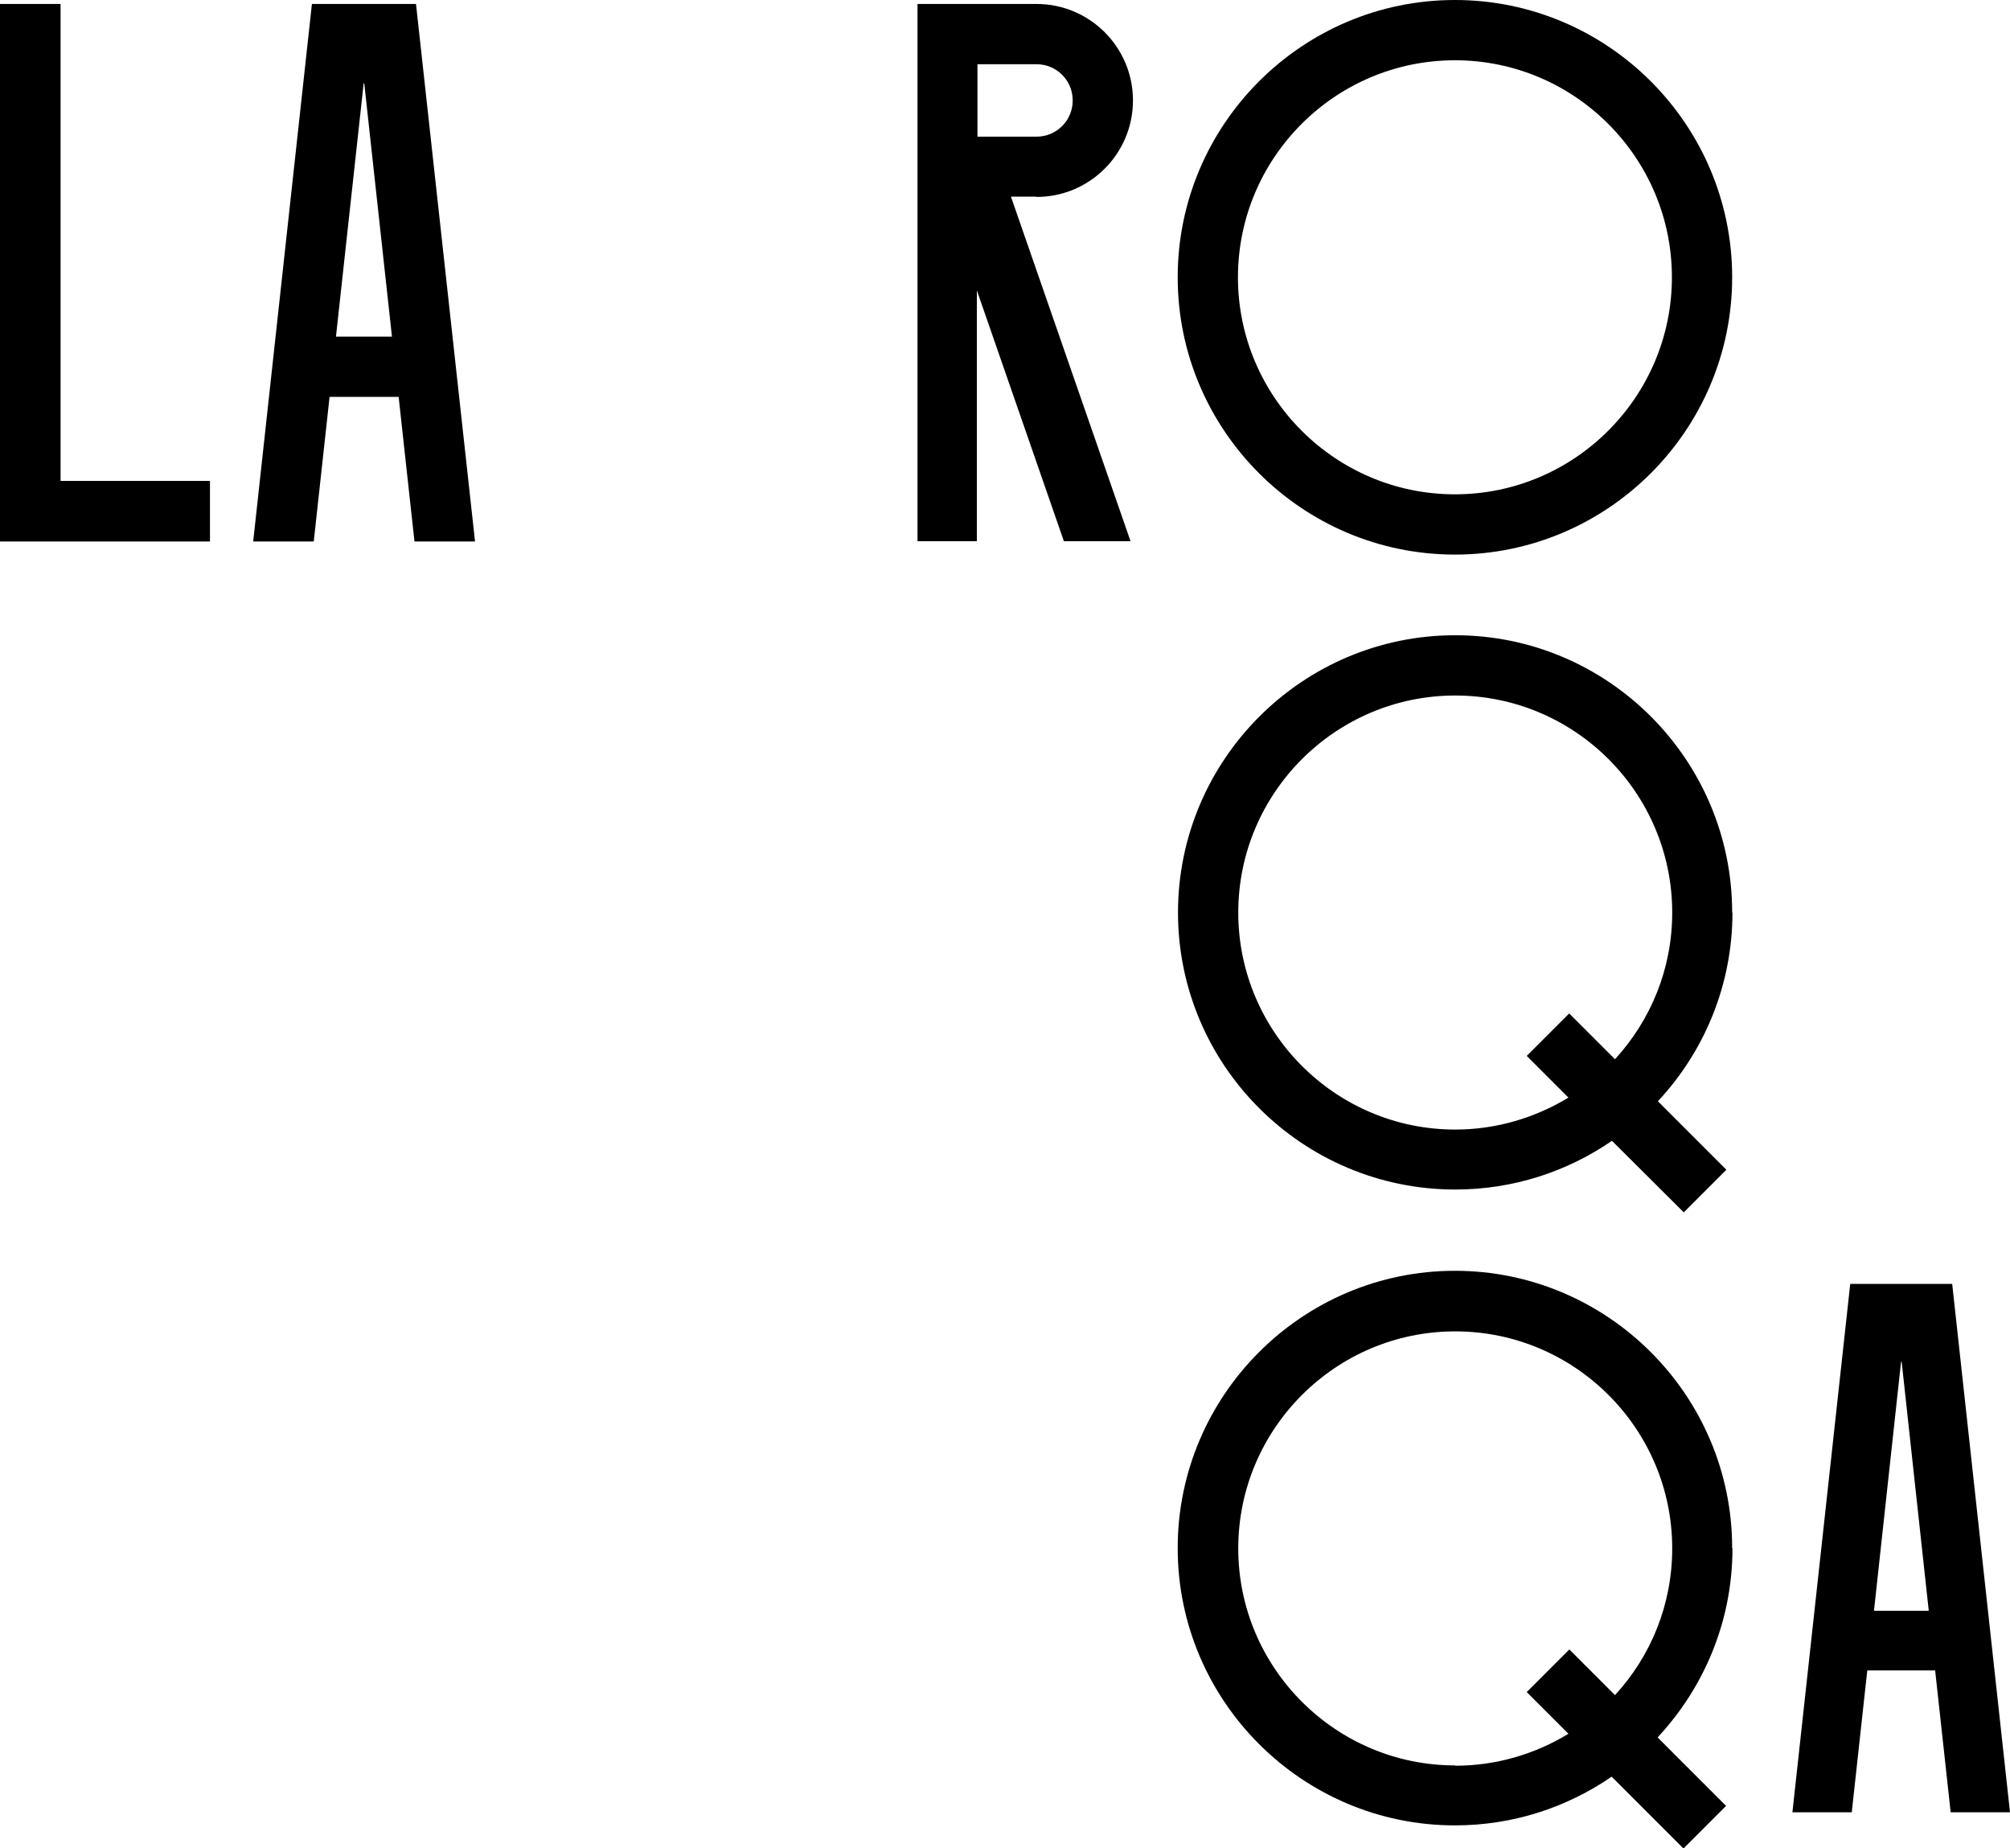
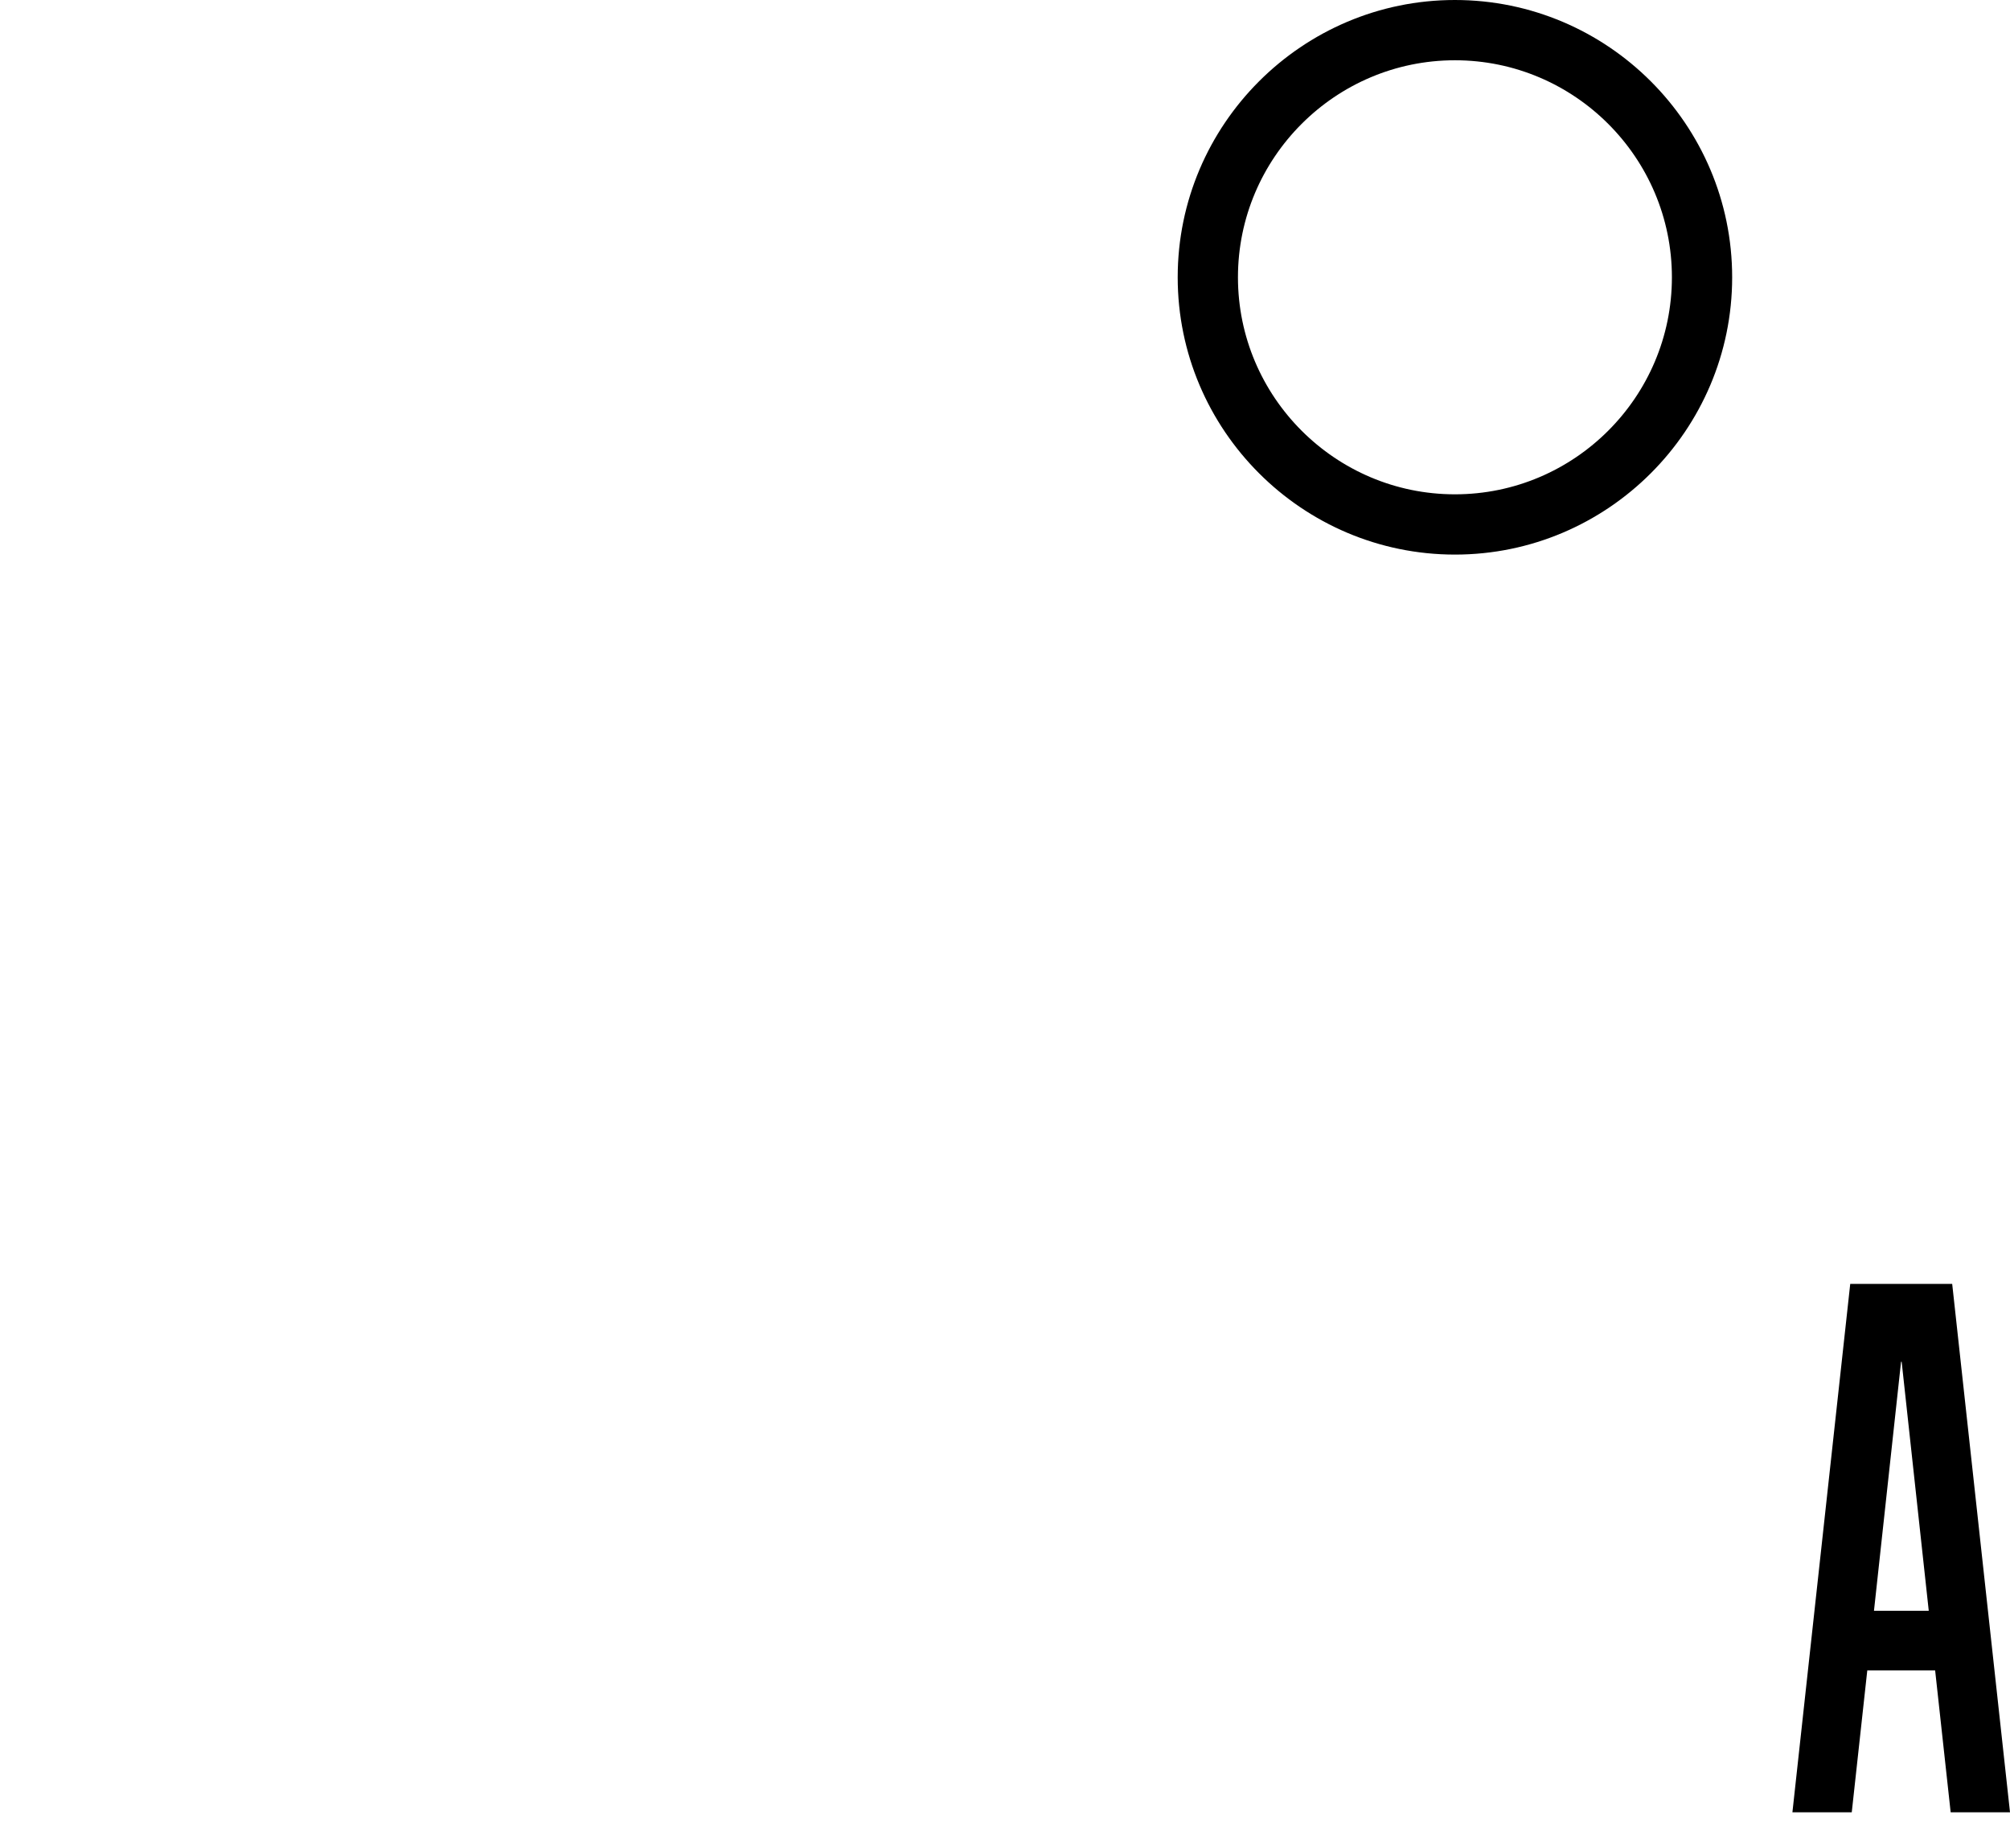
<svg xmlns="http://www.w3.org/2000/svg" id="Layer_2" data-name="Layer 2" viewBox="0 0 66.05 60.72">
  <defs>
    <style> .cls-1 { stroke-width: 0px; } </style>
  </defs>
  <g id="Layer_2-2" data-name="Layer 2">
    <g id="Layer_1-2" data-name="Layer 1-2">
      <g>
        <path class="cls-1" d="m47.81,18.22c-5.02,0-9.11-4.09-9.11-9.11S42.79,0,47.81,0s9.11,4.09,9.11,9.11-4.09,9.11-9.11,9.11m0-16.24c-3.93,0-7.13,3.2-7.13,7.13s3.2,7.13,7.13,7.13,7.13-3.2,7.13-7.13-3.2-7.13-7.13-7.13" />
-         <path class="cls-1" d="m56.92,50.86c0-5.02-4.09-9.11-9.11-9.11s-9.11,4.09-9.11,9.11,4.09,9.11,9.11,9.11c1.91,0,3.68-.59,5.15-1.6l2.36,2.36,1.4-1.4-2.25-2.25c1.52-1.63,2.46-3.81,2.46-6.21m-9.11,7.13c-3.93,0-7.13-3.2-7.13-7.13s3.2-7.13,7.13-7.13,7.13,3.2,7.13,7.13c0,1.86-.71,3.55-1.88,4.82l-1.5-1.5-1.4,1.4,1.37,1.37c-1.08.66-2.36,1.05-3.72,1.05" />
-         <path class="cls-1" d="m56.92,29.98c0-5.02-4.08-9.11-9.1-9.11s-9.11,4.09-9.11,9.11,4.09,9.1,9.11,9.1c1.91,0,3.68-.59,5.15-1.6l2.36,2.35,1.4-1.4-2.25-2.25c1.52-1.63,2.45-3.81,2.45-6.21h0Zm-5.35,3.31l-1.4,1.4,1.37,1.37c-1.09.66-2.36,1.05-3.72,1.05-3.93,0-7.13-3.2-7.13-7.13s3.2-7.13,7.13-7.13,7.13,3.2,7.13,7.13c0,1.86-.71,3.54-1.88,4.82l-1.5-1.5h0Z" />
-         <path class="cls-1" d="m34.06,6.47c1.75,0,3.17-1.42,3.17-3.17s-1.42-3.17-3.17-3.17h-3.91s0,17.65,0,17.65h1.95v-8.24h0l2.86,8.24h2.19l-3.93-11.32h.84,0Zm-1.94-4.36h1.94c.66,0,1.19.53,1.19,1.19s-.53,1.19-1.19,1.19h-1.94v-2.38Z" />
        <path class="cls-1" d="m64.16,42.18h-3.36l-1.9,17.36h1.95l.51-4.66h2.23l.51,4.66h1.95l-1.9-17.36h0Zm-2.58,10.74l.89-8.18h.02l.89,8.18h-1.81,0Z" />
-         <polygon class="cls-1" points="1.99 15.8 1.99 .13 0 .13 0 15.8 0 17.79 1.99 17.79 6.9 17.79 6.9 15.8 1.99 15.8" />
-         <path class="cls-1" d="m13.67.13h-3.42l-1.93,17.66h1.99l.52-4.75h2.27l.52,4.75h1.99L13.67.13Zm-2.63,10.93l.91-8.32h.02l.91,8.32h-1.84,0Z" />
      </g>
    </g>
  </g>
</svg>